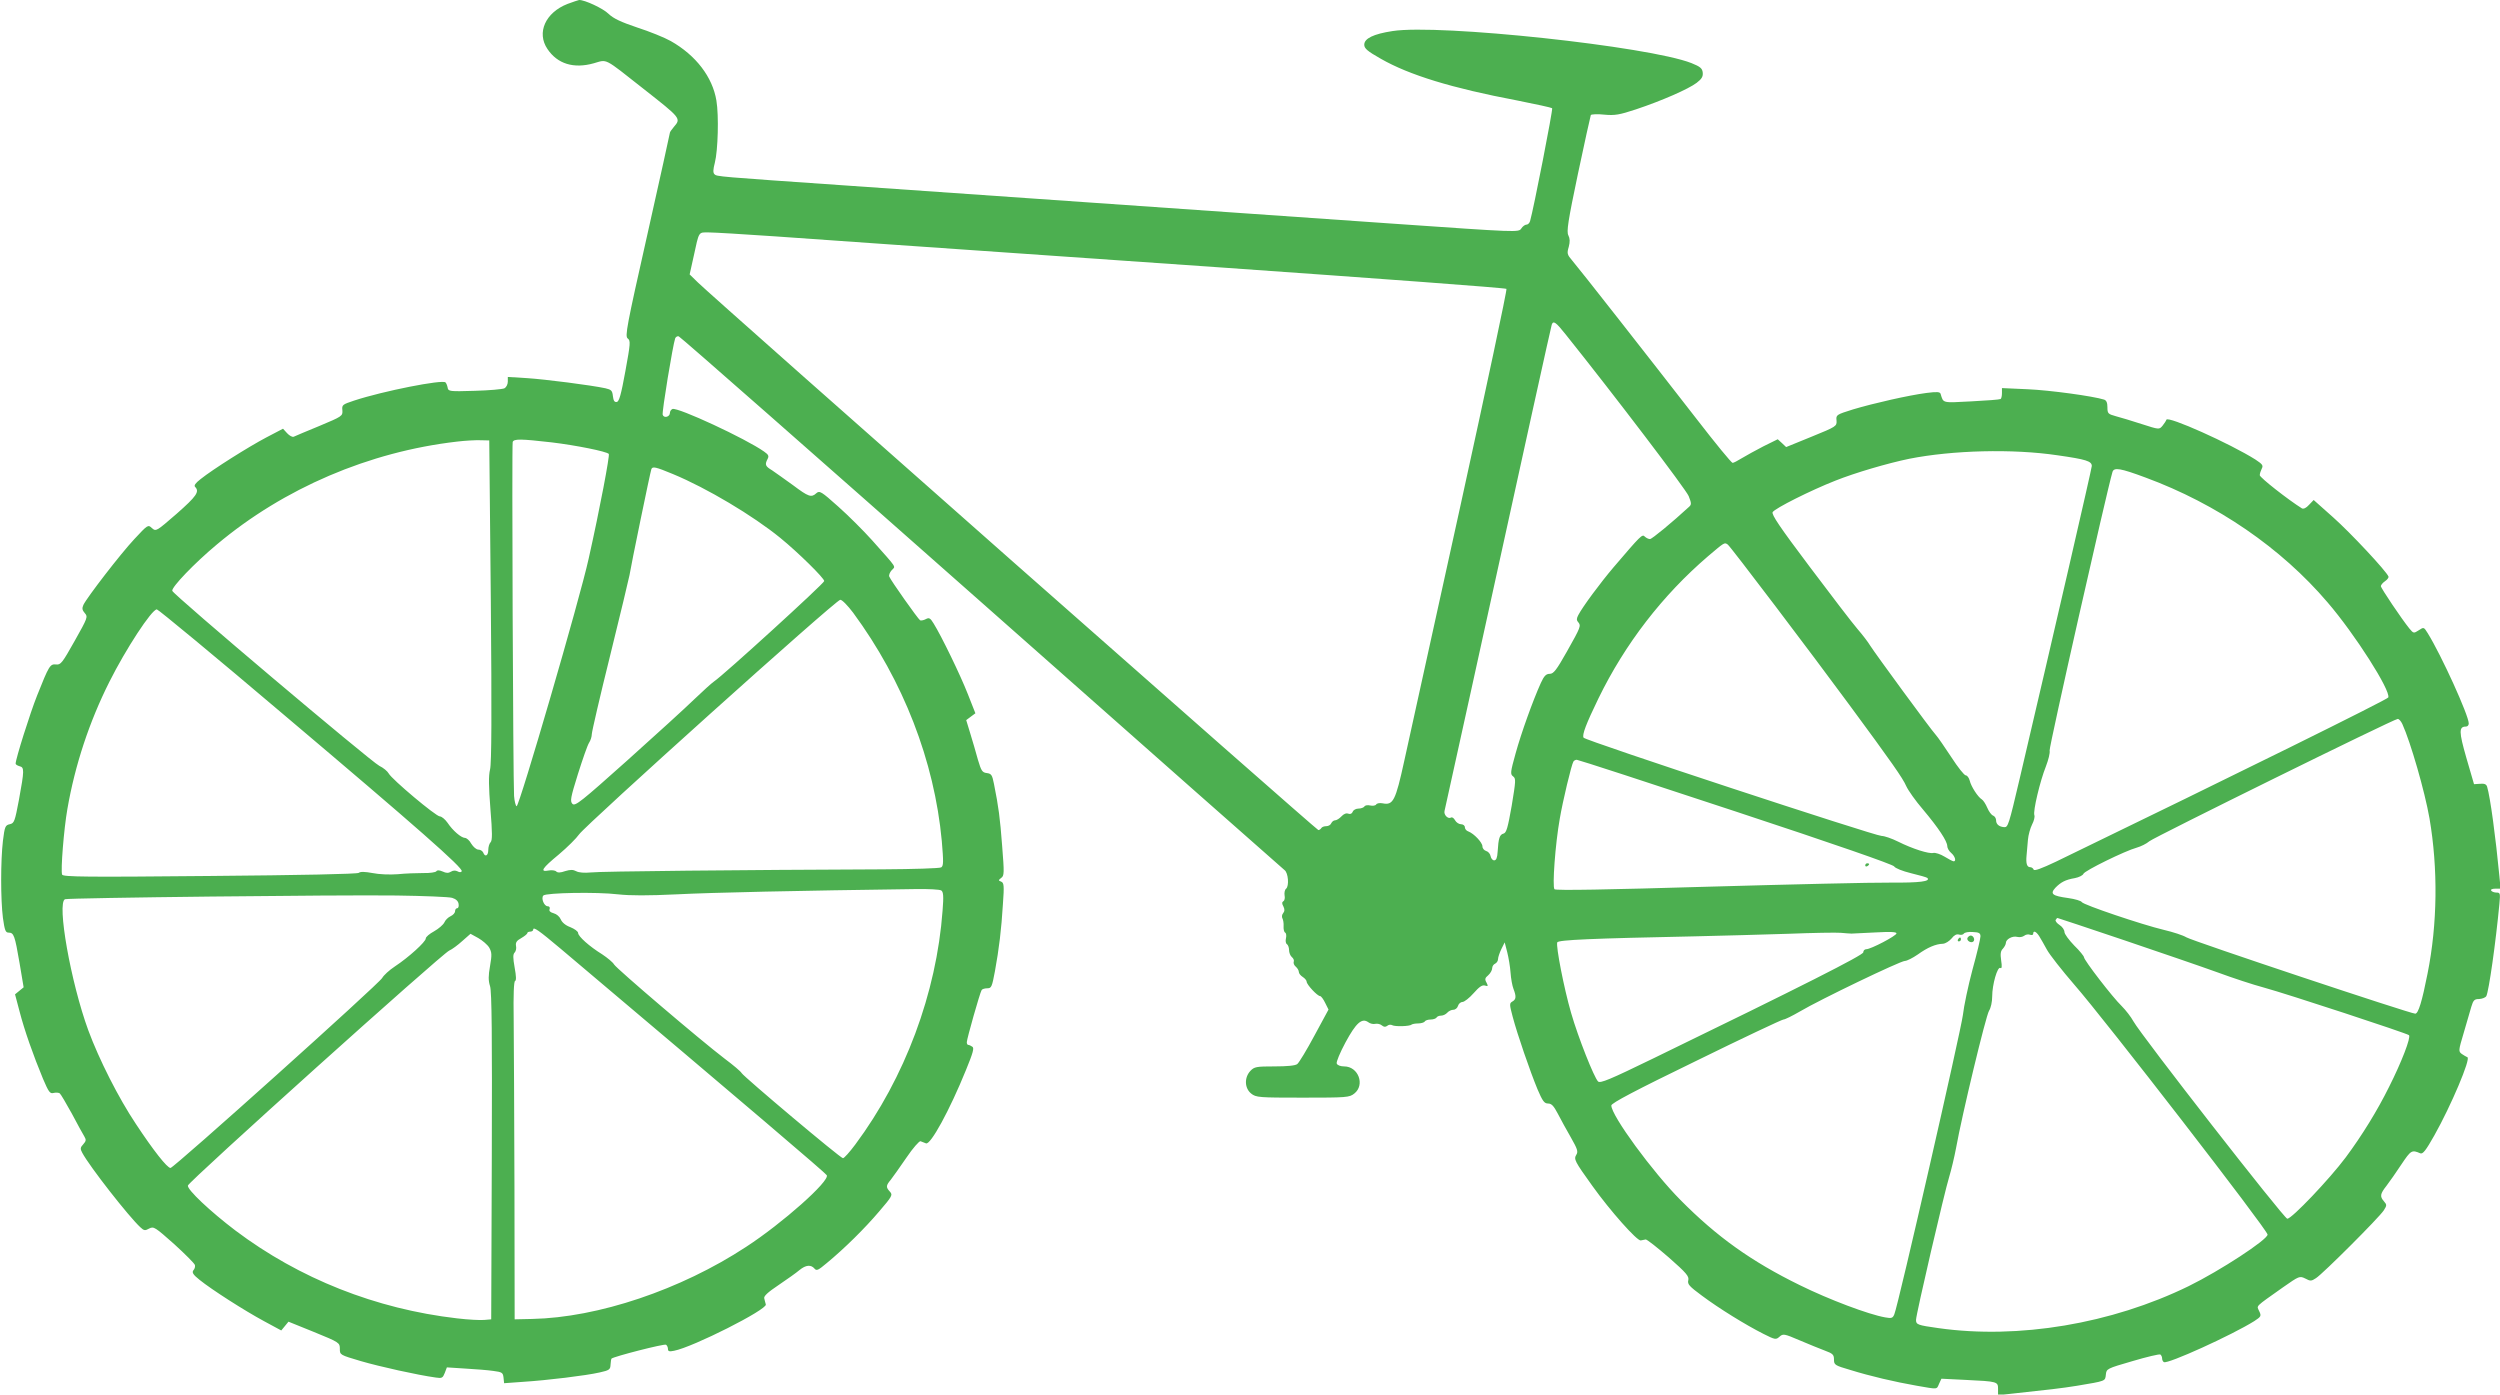
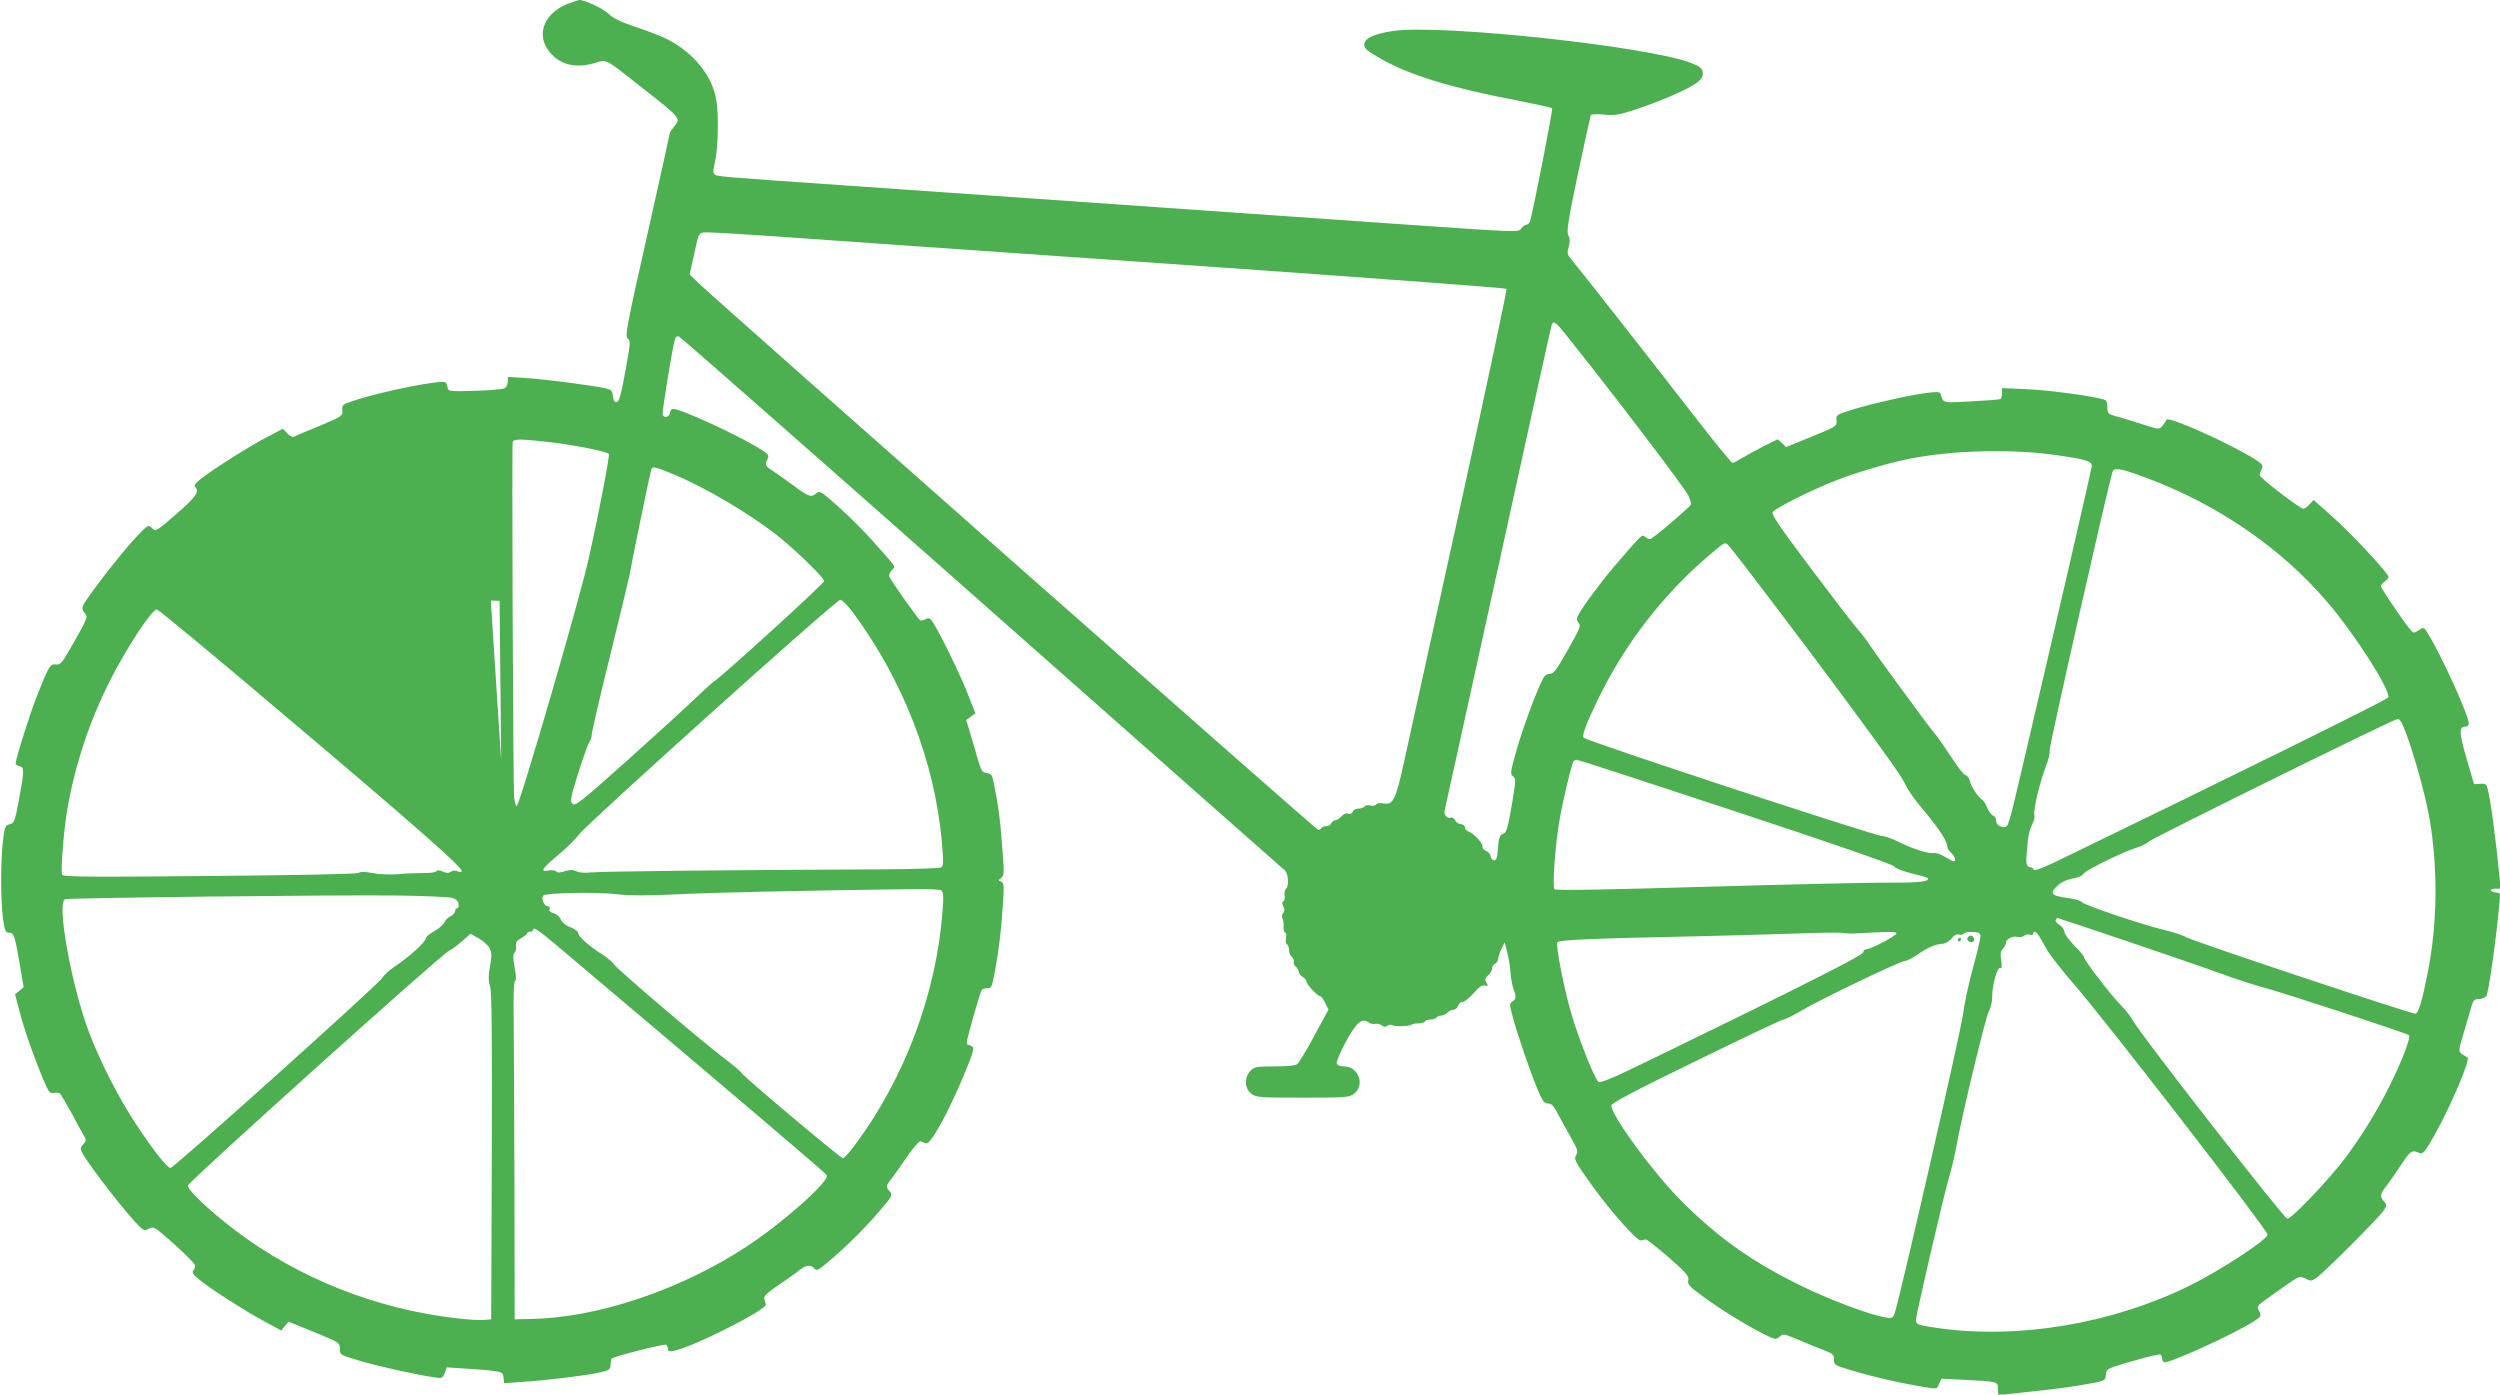
<svg xmlns="http://www.w3.org/2000/svg" version="1.0" width="1280pt" height="714pt" viewBox="0 0 1280 714" preserveAspectRatio="xMidYMid meet">
  <g transform="translate(0,714) scale(0.1,-0.1)" fill="#4caf50" stroke="none">
-     <path d="M2906 7120 c-113 -44 -160 -147 -103 -231 51 -76 134 -102 237 -73 71 20 48 32 255 -131 192 -151 193 -151 155 -195 -11 -13 -20 -26 -20 -29 0 -3 -52 -239 -116 -524 -106 -470 -115 -519 -100 -530 15 -11 14 -25 -12 -167 -22 -121 -32 -156 -44 -158 -12 -2 -17 6 -20 30 -3 28 -8 33 -38 40 -74 16 -309 46 -402 52 l-98 6 0 -24 c0 -14 -8 -29 -17 -34 -10 -5 -79 -11 -153 -13 -128 -4 -135 -3 -138 16 -2 11 -7 23 -11 27 -15 16 -319 -44 -468 -93 -60 -20 -63 -22 -60 -50 2 -29 -1 -31 -118 -80 -66 -27 -125 -52 -131 -55 -7 -3 -22 5 -34 18 l-21 23 -86 -45 c-91 -48 -272 -162 -336 -213 -27 -21 -35 -33 -28 -40 24 -24 7 -48 -94 -137 -105 -91 -106 -92 -127 -74 -20 19 -21 18 -90 -56 -72 -77 -242 -298 -261 -337 -8 -18 -6 -27 7 -42 17 -19 15 -24 -52 -143 -63 -112 -71 -123 -95 -120 -31 3 -36 -6 -97 -159 -36 -90 -110 -325 -110 -349 0 -4 9 -10 20 -13 25 -6 25 -19 -3 -172 -21 -111 -24 -120 -47 -125 -23 -5 -26 -12 -35 -85 -12 -103 -12 -300 0 -395 9 -63 13 -75 29 -75 27 0 32 -15 56 -155 l21 -125 -22 -18 -22 -18 23 -87 c25 -97 71 -227 120 -345 29 -68 36 -78 54 -73 12 3 26 2 32 -2 5 -4 33 -51 62 -104 28 -53 57 -106 64 -117 10 -17 9 -23 -6 -40 -15 -16 -16 -23 -5 -43 37 -70 240 -329 298 -382 18 -17 24 -18 45 -6 23 12 30 7 128 -80 56 -51 104 -99 106 -107 2 -8 -1 -20 -8 -27 -8 -11 -2 -22 32 -49 62 -50 229 -157 331 -212 l87 -47 19 23 18 22 131 -53 c130 -53 132 -55 132 -86 0 -31 0 -31 108 -63 96 -28 289 -71 383 -84 32 -5 36 -2 46 23 l11 29 93 -6 c52 -3 117 -8 144 -12 46 -6 50 -9 53 -34 l3 -29 97 7 c125 8 322 32 392 48 50 11 55 15 56 40 1 15 3 29 5 31 13 11 270 77 279 71 5 -3 10 -13 10 -22 0 -12 7 -14 31 -9 98 19 477 211 470 237 -2 8 -6 21 -8 31 -4 11 17 31 74 69 43 29 91 63 106 76 33 27 59 29 77 8 11 -13 19 -9 63 28 91 75 195 178 268 264 67 78 71 85 55 102 -21 23 -20 31 5 61 11 14 47 65 80 113 33 49 66 86 72 84 7 -3 19 -8 28 -11 23 -10 121 169 205 376 36 88 43 113 32 119 -7 5 -16 9 -20 9 -5 0 -8 6 -8 14 0 16 67 253 76 267 3 5 16 9 29 9 21 0 24 7 39 87 21 115 33 213 41 345 7 95 5 108 -9 114 -15 6 -15 7 0 19 16 11 16 25 5 164 -11 145 -18 198 -42 318 -9 45 -13 52 -37 55 -23 3 -28 11 -45 68 -10 36 -27 96 -39 134 l-21 69 24 18 23 17 -39 99 c-38 97 -135 297 -175 361 -17 28 -23 31 -40 22 -11 -6 -24 -8 -29 -6 -11 7 -151 205 -158 224 -3 7 3 22 12 32 21 23 33 4 -100 154 -44 49 -122 127 -174 173 -86 77 -95 82 -111 68 -26 -24 -40 -19 -120 41 -41 30 -90 64 -107 76 -35 21 -38 29 -23 58 8 15 5 22 -18 38 -93 66 -442 228 -469 218 -7 -3 -13 -12 -13 -20 0 -20 -30 -29 -37 -10 -5 13 52 358 64 392 3 7 11 12 18 10 8 -2 705 -615 1551 -1363 846 -748 1544 -1365 1551 -1370 19 -14 24 -81 8 -95 -7 -5 -10 -21 -8 -34 3 -13 0 -27 -6 -30 -8 -5 -8 -13 0 -27 7 -15 7 -24 -1 -34 -7 -8 -8 -20 -4 -27 4 -7 7 -25 6 -40 -1 -14 2 -30 8 -33 6 -3 7 -17 4 -30 -3 -12 -1 -26 5 -29 6 -4 11 -18 11 -30 0 -13 6 -29 14 -36 8 -6 13 -17 10 -24 -3 -7 2 -19 11 -26 8 -7 15 -19 15 -26 0 -8 9 -19 20 -26 11 -7 20 -18 20 -24 0 -15 55 -74 69 -74 5 0 17 -16 26 -35 l17 -34 -72 -133 c-39 -73 -79 -139 -88 -146 -10 -8 -51 -12 -117 -12 -93 0 -103 -2 -123 -23 -32 -34 -30 -89 4 -116 25 -20 39 -21 264 -21 225 0 239 1 264 21 56 44 21 139 -52 139 -19 0 -35 6 -38 15 -3 8 17 56 45 108 54 100 84 127 117 103 9 -7 26 -11 36 -8 10 2 25 -1 33 -8 11 -9 19 -9 28 -2 7 6 18 7 25 3 14 -8 90 -6 99 3 4 3 19 6 34 6 15 0 31 5 34 10 3 6 17 10 30 10 13 0 27 5 30 10 3 6 14 10 24 10 10 0 24 7 31 15 7 8 21 15 31 15 10 0 21 9 24 20 3 11 14 20 23 20 9 0 35 20 57 45 29 33 44 43 58 39 16 -5 17 -3 8 15 -10 17 -8 24 9 38 11 10 20 26 20 36 0 9 7 20 15 23 8 4 15 14 15 24 0 9 8 32 17 51 l17 34 13 -50 c7 -28 15 -75 17 -105 2 -30 9 -68 15 -83 15 -39 14 -54 -6 -65 -15 -9 -15 -14 2 -78 24 -91 89 -279 127 -371 26 -61 35 -73 54 -73 18 0 29 -12 50 -52 15 -29 45 -84 67 -122 33 -58 38 -72 28 -88 -14 -23 -10 -32 82 -160 90 -126 230 -284 248 -279 8 2 19 4 25 5 7 0 59 -41 118 -92 91 -80 105 -97 100 -117 -5 -20 5 -31 70 -79 87 -65 223 -149 314 -195 61 -31 65 -31 83 -15 18 16 23 16 102 -18 45 -19 103 -43 130 -53 41 -15 47 -21 47 -46 0 -27 4 -30 83 -53 103 -32 227 -61 341 -81 110 -19 101 -20 114 10 l12 26 122 -6 c167 -8 168 -9 168 -47 l0 -31 58 6 c204 22 267 29 347 42 149 25 143 23 147 57 3 30 5 31 136 69 74 22 138 37 143 34 5 -4 9 -12 9 -20 0 -8 4 -16 9 -19 18 -12 350 139 463 210 35 23 37 26 25 51 -13 30 -26 17 122 122 83 58 85 59 114 45 26 -14 31 -14 55 2 36 23 324 311 347 347 16 25 16 29 1 46 -22 25 -20 38 13 80 15 20 50 69 76 109 49 73 53 76 97 57 13 -5 28 14 72 92 85 151 188 394 169 400 -6 2 -18 10 -29 17 -17 13 -17 17 10 107 15 52 33 112 39 134 10 34 16 40 40 40 16 1 32 7 37 15 13 26 48 272 67 473 5 53 4 57 -15 57 -12 0 -24 5 -27 10 -4 6 5 10 21 10 l27 0 -6 63 c-19 199 -47 407 -63 459 -4 13 -14 17 -36 15 l-31 -2 -39 134 c-39 136 -39 161 -2 161 8 0 14 7 14 16 0 41 -140 349 -210 462 -20 32 -20 32 -46 15 -26 -17 -27 -16 -48 9 -39 48 -146 207 -146 217 0 5 9 17 21 25 12 8 20 19 18 24 -10 27 -194 224 -283 303 l-100 89 -24 -25 c-14 -16 -28 -22 -36 -18 -69 43 -216 158 -216 170 0 8 5 23 10 33 9 17 4 23 -32 47 -130 82 -449 225 -456 204 -2 -6 -11 -20 -20 -31 -17 -20 -17 -20 -107 9 -49 16 -109 34 -132 40 -40 11 -43 14 -43 46 0 23 -5 35 -17 39 -57 18 -277 48 -390 53 l-133 6 0 -26 c0 -14 -3 -28 -7 -30 -5 -3 -72 -8 -150 -12 -152 -8 -142 -10 -157 38 -3 11 -18 12 -73 5 -91 -12 -268 -52 -375 -84 -86 -27 -88 -28 -85 -57 2 -29 0 -31 -128 -83 l-130 -53 -21 20 -22 20 -73 -36 c-40 -21 -90 -48 -111 -61 -21 -13 -42 -24 -47 -24 -6 0 -88 100 -183 223 -243 313 -606 776 -639 814 -25 29 -27 36 -17 69 7 27 6 43 -2 59 -10 19 -2 72 49 315 34 161 64 296 66 301 3 4 34 6 69 2 54 -5 77 -1 162 27 132 44 269 104 311 136 26 20 33 32 31 52 -2 22 -13 31 -58 49 -219 86 -1291 201 -1530 164 -98 -15 -145 -38 -145 -70 0 -19 16 -33 85 -72 145 -83 363 -150 696 -213 96 -19 178 -37 181 -40 5 -5 -95 -516 -113 -578 -3 -10 -11 -18 -18 -18 -8 0 -20 -9 -27 -20 -14 -20 -14 -20 -659 25 -1175 82 -2211 154 -2795 195 -664 46 -665 46 -677 58 -8 8 -7 24 2 59 16 62 21 241 8 318 -20 121 -105 232 -234 305 -32 18 -109 49 -171 69 -83 28 -122 46 -147 70 -28 28 -123 72 -151 71 -5 -1 -32 -10 -59 -20z m1060 -1190 c159 -11 415 -29 569 -40 154 -11 930 -65 1725 -120 795 -56 1448 -104 1453 -109 4 -4 -103 -506 -237 -1117 -134 -610 -263 -1194 -286 -1299 -45 -206 -57 -229 -111 -218 -15 3 -30 0 -33 -6 -4 -6 -18 -8 -31 -5 -12 3 -26 1 -29 -5 -4 -6 -18 -11 -31 -11 -12 0 -26 -7 -29 -16 -4 -10 -12 -14 -23 -10 -10 4 -23 -1 -35 -14 -10 -11 -25 -20 -32 -20 -8 0 -16 -7 -20 -15 -3 -8 -14 -15 -25 -15 -11 0 -23 -4 -26 -10 -3 -5 -10 -10 -15 -10 -9 0 -3097 2725 -3177 2804 l-42 41 20 90 c29 134 24 125 78 125 26 0 178 -9 337 -20z m4050 -502 c249 -311 617 -795 630 -828 14 -35 15 -43 3 -54 -89 -82 -191 -166 -201 -166 -8 0 -20 6 -27 13 -13 13 -19 7 -160 -158 -67 -79 -157 -200 -180 -244 -9 -17 -10 -26 -1 -36 16 -19 14 -24 -58 -152 -53 -94 -68 -113 -87 -113 -19 0 -29 -10 -46 -47 -41 -91 -100 -255 -129 -360 -27 -97 -28 -107 -13 -118 15 -11 14 -22 -7 -150 -20 -113 -27 -139 -42 -143 -20 -5 -26 -24 -30 -92 -2 -32 -7 -45 -18 -45 -8 0 -16 10 -18 21 -2 12 -12 24 -23 27 -10 3 -19 13 -19 24 0 19 -43 65 -72 76 -10 3 -18 13 -18 22 0 8 -9 15 -20 15 -10 0 -24 9 -30 20 -6 11 -15 18 -21 14 -15 -9 -38 14 -33 34 2 9 63 285 135 612 286 1305 410 1866 414 1878 8 22 21 13 71 -50z m-5503 -1363 c5 -581 4 -833 -4 -865 -8 -33 -7 -86 2 -203 10 -121 10 -160 1 -169 -7 -7 -12 -25 -12 -40 0 -30 -17 -38 -26 -13 -4 8 -14 15 -25 15 -10 0 -26 14 -36 30 -9 17 -24 30 -33 30 -19 1 -61 36 -89 78 -12 17 -30 32 -39 32 -20 0 -246 190 -262 220 -6 11 -27 29 -48 39 -46 24 -1056 877 -1060 896 -4 19 114 142 228 237 344 289 780 475 1230 527 41 5 95 8 120 7 l45 -1 8 -820z m312 810 c124 -15 279 -46 292 -59 6 -6 -45 -277 -103 -536 -44 -202 -356 -1272 -369 -1268 -5 2 -11 26 -13 53 -5 89 -12 1799 -7 1812 6 17 42 16 200 -2z m7709 -66 c147 -21 176 -30 176 -55 0 -12 -193 -850 -370 -1604 -55 -234 -59 -247 -79 -245 -26 2 -41 15 -41 35 0 10 -7 21 -15 24 -9 3 -22 21 -30 40 -8 19 -21 39 -28 43 -20 12 -55 66 -62 96 -4 15 -13 27 -20 27 -8 0 -41 42 -74 93 -33 50 -69 103 -81 116 -25 27 -307 412 -335 456 -10 17 -39 55 -65 85 -26 30 -136 174 -245 319 -152 202 -196 267 -189 279 13 20 194 111 321 161 103 41 267 89 378 112 222 44 530 52 759 18z m-7089 -96 c174 -72 410 -213 550 -327 92 -75 225 -206 225 -221 0 -12 -518 -484 -564 -514 -12 -8 -57 -49 -101 -91 -44 -43 -199 -184 -344 -314 -235 -210 -266 -235 -280 -222 -13 14 -10 31 28 153 24 76 49 148 57 160 8 12 14 32 14 44 0 12 42 194 94 403 52 210 96 395 99 411 6 41 106 527 112 543 6 15 21 12 110 -25z m7540 -18 c366 -135 694 -360 932 -639 141 -164 324 -452 311 -487 -5 -11 -763 -386 -1702 -841 -74 -35 -111 -49 -114 -40 -2 6 -10 12 -17 12 -17 0 -23 18 -19 60 2 19 5 55 7 80 2 25 12 60 21 78 10 19 15 40 12 48 -8 20 29 175 59 250 13 34 22 70 19 81 -4 15 293 1330 322 1427 8 24 40 19 169 -29z m-2139 -343 c12 -7 433 -563 622 -820 216 -293 275 -377 292 -417 10 -22 48 -76 86 -120 79 -94 124 -162 124 -187 0 -10 9 -26 20 -35 20 -17 27 -43 13 -43 -5 0 -26 11 -47 24 -21 13 -47 21 -57 19 -22 -6 -107 21 -181 58 -32 16 -70 29 -84 29 -34 0 -1517 488 -1526 503 -9 14 13 71 76 201 137 281 328 528 561 728 85 72 84 72 101 60z m-4478 -349 c257 -349 416 -759 454 -1169 9 -107 9 -127 -3 -135 -8 -5 -142 -9 -299 -10 -722 -3 -1450 -10 -1496 -16 -31 -3 -60 -1 -73 6 -17 9 -30 9 -57 1 -25 -9 -39 -9 -46 -2 -6 6 -24 8 -39 5 -47 -9 -34 11 52 82 44 37 91 84 104 103 33 48 1315 1201 1337 1201 9 1 38 -29 66 -66z m-2913 -524 c678 -573 919 -785 909 -800 -3 -6 -12 -6 -22 0 -10 5 -22 5 -33 -2 -13 -8 -24 -8 -43 1 -17 7 -27 8 -32 1 -3 -5 -33 -10 -67 -9 -34 0 -93 -2 -131 -6 -40 -3 -95 -1 -129 6 -38 7 -62 8 -70 1 -8 -6 -297 -12 -763 -16 -626 -6 -752 -5 -756 7 -8 21 9 234 27 336 39 225 112 446 215 651 84 168 217 371 243 371 7 0 301 -243 652 -541z m10845 -46 c42 -92 115 -345 139 -483 44 -257 41 -541 -10 -795 -28 -142 -47 -205 -63 -205 -25 0 -1141 372 -1172 391 -16 10 -68 27 -115 38 -113 27 -411 128 -420 142 -4 7 -35 16 -70 21 -81 11 -94 21 -66 52 28 29 52 42 100 50 21 4 41 14 44 22 6 16 214 118 273 134 21 6 50 20 65 33 28 22 1250 625 1271 626 6 1 17 -11 24 -26z m-3413 -448 c506 -167 805 -271 811 -281 5 -9 42 -24 87 -35 42 -10 80 -21 83 -24 18 -18 -39 -25 -188 -24 -91 1 -513 -9 -938 -21 -508 -15 -776 -20 -783 -13 -12 12 4 232 27 361 15 89 60 278 70 293 3 5 11 9 17 9 7 0 373 -119 814 -265z m-4068 -404 c11 -7 13 -28 7 -103 -31 -423 -193 -857 -447 -1198 -29 -39 -57 -70 -63 -70 -13 0 -507 416 -519 436 -4 8 -43 41 -86 73 -126 96 -555 462 -567 483 -6 11 -34 34 -61 52 -65 40 -123 92 -123 109 0 8 -18 21 -40 30 -25 9 -43 25 -49 40 -6 14 -21 27 -36 31 -18 5 -25 12 -21 21 3 9 -1 15 -10 15 -18 0 -35 41 -22 55 13 14 274 19 382 6 64 -7 153 -7 301 0 175 9 623 19 1225 27 63 1 121 -2 129 -7z m-2504 -38 c20 -6 31 -17 33 -31 2 -12 -1 -22 -7 -22 -6 0 -11 -7 -11 -15 0 -9 -10 -20 -23 -26 -13 -6 -27 -20 -32 -32 -6 -12 -29 -32 -52 -45 -24 -13 -43 -29 -43 -37 0 -17 -88 -97 -158 -143 -29 -19 -58 -46 -65 -59 -15 -29 -1067 -973 -1084 -973 -17 0 -88 90 -177 225 -89 133 -189 331 -244 480 -90 246 -162 654 -119 671 19 7 1401 23 1697 19 140 -2 269 -7 285 -12z m8561 -217 c186 -63 402 -137 479 -165 76 -28 182 -63 235 -77 124 -34 732 -234 744 -244 11 -11 -38 -138 -102 -265 -60 -121 -138 -248 -222 -361 -83 -111 -276 -314 -299 -314 -17 1 -749 940 -788 1011 -12 22 -39 57 -60 78 -46 44 -193 235 -193 250 0 5 -22 33 -50 60 -27 28 -50 59 -50 69 0 11 -11 27 -25 36 -14 9 -23 21 -20 26 4 6 7 10 9 10 2 0 155 -51 342 -114z m-8006 -43 c976 -824 1356 -1148 1363 -1160 17 -29 -227 -246 -413 -367 -335 -220 -759 -362 -1095 -369 l-90 -2 -1 675 c-1 371 -3 760 -4 864 -2 123 1 191 7 193 7 3 6 25 -2 69 -9 51 -9 68 0 77 6 6 10 21 7 34 -3 17 3 27 27 40 17 10 31 21 31 26 0 4 7 7 15 7 8 0 15 5 15 10 0 17 27 -2 140 -97z m6610 77 c8 0 63 3 123 6 75 4 107 3 107 -5 0 -12 -131 -81 -155 -81 -8 0 -15 -7 -15 -16 0 -14 -309 -171 -1075 -543 -224 -109 -272 -129 -283 -118 -21 22 -101 223 -138 351 -37 128 -78 340 -71 361 6 13 176 20 707 31 135 3 349 9 475 13 127 5 248 7 270 5 22 -2 47 -4 55 -4z m660 -14 c0 -12 -18 -88 -41 -171 -22 -82 -44 -187 -49 -232 -10 -80 -331 -1486 -351 -1532 -8 -20 -14 -22 -47 -16 -85 15 -287 91 -437 165 -247 121 -424 247 -611 436 -143 144 -354 432 -354 484 0 12 123 77 434 228 238 117 440 212 447 212 8 0 46 19 84 41 103 61 515 259 538 259 10 0 40 15 66 33 50 36 92 54 129 55 13 1 32 13 44 27 13 17 26 24 38 20 10 -3 21 -1 25 5 4 6 24 10 46 8 32 -1 39 -6 39 -22z m300 2 c8 -13 26 -44 40 -70 14 -26 77 -106 140 -179 156 -178 990 -1257 990 -1280 0 -26 -243 -185 -404 -264 -395 -193 -872 -273 -1281 -215 -107 15 -115 18 -115 42 0 28 146 656 170 733 10 33 26 99 35 147 30 168 153 679 169 703 9 14 16 45 16 73 0 61 27 155 42 146 7 -5 9 7 4 38 -5 35 -3 49 9 61 8 9 15 22 15 29 0 19 34 38 59 31 12 -3 27 0 35 6 7 6 21 9 30 5 9 -3 16 -1 16 5 0 18 14 13 30 -11z m-7935 -60 c13 -24 14 -36 4 -94 -9 -50 -9 -75 0 -103 9 -26 11 -257 9 -871 l-3 -835 -35 -3 c-19 -2 -82 1 -140 8 -415 48 -807 203 -1135 450 -129 98 -247 209 -243 230 4 21 1301 1187 1338 1203 14 6 44 28 67 49 l42 37 40 -22 c21 -12 47 -34 56 -49z" />
-     <path d="M9550 2709 c0 -5 5 -7 10 -4 6 3 10 8 10 11 0 2 -4 4 -10 4 -5 0 -10 -5 -10 -11z" />
+     <path d="M2906 7120 c-113 -44 -160 -147 -103 -231 51 -76 134 -102 237 -73 71 20 48 32 255 -131 192 -151 193 -151 155 -195 -11 -13 -20 -26 -20 -29 0 -3 -52 -239 -116 -524 -106 -470 -115 -519 -100 -530 15 -11 14 -25 -12 -167 -22 -121 -32 -156 -44 -158 -12 -2 -17 6 -20 30 -3 28 -8 33 -38 40 -74 16 -309 46 -402 52 l-98 6 0 -24 c0 -14 -8 -29 -17 -34 -10 -5 -79 -11 -153 -13 -128 -4 -135 -3 -138 16 -2 11 -7 23 -11 27 -15 16 -319 -44 -468 -93 -60 -20 -63 -22 -60 -50 2 -29 -1 -31 -118 -80 -66 -27 -125 -52 -131 -55 -7 -3 -22 5 -34 18 l-21 23 -86 -45 c-91 -48 -272 -162 -336 -213 -27 -21 -35 -33 -28 -40 24 -24 7 -48 -94 -137 -105 -91 -106 -92 -127 -74 -20 19 -21 18 -90 -56 -72 -77 -242 -298 -261 -337 -8 -18 -6 -27 7 -42 17 -19 15 -24 -52 -143 -63 -112 -71 -123 -95 -120 -31 3 -36 -6 -97 -159 -36 -90 -110 -325 -110 -349 0 -4 9 -10 20 -13 25 -6 25 -19 -3 -172 -21 -111 -24 -120 -47 -125 -23 -5 -26 -12 -35 -85 -12 -103 -12 -300 0 -395 9 -63 13 -75 29 -75 27 0 32 -15 56 -155 l21 -125 -22 -18 -22 -18 23 -87 c25 -97 71 -227 120 -345 29 -68 36 -78 54 -73 12 3 26 2 32 -2 5 -4 33 -51 62 -104 28 -53 57 -106 64 -117 10 -17 9 -23 -6 -40 -15 -16 -16 -23 -5 -43 37 -70 240 -329 298 -382 18 -17 24 -18 45 -6 23 12 30 7 128 -80 56 -51 104 -99 106 -107 2 -8 -1 -20 -8 -27 -8 -11 -2 -22 32 -49 62 -50 229 -157 331 -212 l87 -47 19 23 18 22 131 -53 c130 -53 132 -55 132 -86 0 -31 0 -31 108 -63 96 -28 289 -71 383 -84 32 -5 36 -2 46 23 l11 29 93 -6 c52 -3 117 -8 144 -12 46 -6 50 -9 53 -34 l3 -29 97 7 c125 8 322 32 392 48 50 11 55 15 56 40 1 15 3 29 5 31 13 11 270 77 279 71 5 -3 10 -13 10 -22 0 -12 7 -14 31 -9 98 19 477 211 470 237 -2 8 -6 21 -8 31 -4 11 17 31 74 69 43 29 91 63 106 76 33 27 59 29 77 8 11 -13 19 -9 63 28 91 75 195 178 268 264 67 78 71 85 55 102 -21 23 -20 31 5 61 11 14 47 65 80 113 33 49 66 86 72 84 7 -3 19 -8 28 -11 23 -10 121 169 205 376 36 88 43 113 32 119 -7 5 -16 9 -20 9 -5 0 -8 6 -8 14 0 16 67 253 76 267 3 5 16 9 29 9 21 0 24 7 39 87 21 115 33 213 41 345 7 95 5 108 -9 114 -15 6 -15 7 0 19 16 11 16 25 5 164 -11 145 -18 198 -42 318 -9 45 -13 52 -37 55 -23 3 -28 11 -45 68 -10 36 -27 96 -39 134 l-21 69 24 18 23 17 -39 99 c-38 97 -135 297 -175 361 -17 28 -23 31 -40 22 -11 -6 -24 -8 -29 -6 -11 7 -151 205 -158 224 -3 7 3 22 12 32 21 23 33 4 -100 154 -44 49 -122 127 -174 173 -86 77 -95 82 -111 68 -26 -24 -40 -19 -120 41 -41 30 -90 64 -107 76 -35 21 -38 29 -23 58 8 15 5 22 -18 38 -93 66 -442 228 -469 218 -7 -3 -13 -12 -13 -20 0 -20 -30 -29 -37 -10 -5 13 52 358 64 392 3 7 11 12 18 10 8 -2 705 -615 1551 -1363 846 -748 1544 -1365 1551 -1370 19 -14 24 -81 8 -95 -7 -5 -10 -21 -8 -34 3 -13 0 -27 -6 -30 -8 -5 -8 -13 0 -27 7 -15 7 -24 -1 -34 -7 -8 -8 -20 -4 -27 4 -7 7 -25 6 -40 -1 -14 2 -30 8 -33 6 -3 7 -17 4 -30 -3 -12 -1 -26 5 -29 6 -4 11 -18 11 -30 0 -13 6 -29 14 -36 8 -6 13 -17 10 -24 -3 -7 2 -19 11 -26 8 -7 15 -19 15 -26 0 -8 9 -19 20 -26 11 -7 20 -18 20 -24 0 -15 55 -74 69 -74 5 0 17 -16 26 -35 l17 -34 -72 -133 c-39 -73 -79 -139 -88 -146 -10 -8 -51 -12 -117 -12 -93 0 -103 -2 -123 -23 -32 -34 -30 -89 4 -116 25 -20 39 -21 264 -21 225 0 239 1 264 21 56 44 21 139 -52 139 -19 0 -35 6 -38 15 -3 8 17 56 45 108 54 100 84 127 117 103 9 -7 26 -11 36 -8 10 2 25 -1 33 -8 11 -9 19 -9 28 -2 7 6 18 7 25 3 14 -8 90 -6 99 3 4 3 19 6 34 6 15 0 31 5 34 10 3 6 17 10 30 10 13 0 27 5 30 10 3 6 14 10 24 10 10 0 24 7 31 15 7 8 21 15 31 15 10 0 21 9 24 20 3 11 14 20 23 20 9 0 35 20 57 45 29 33 44 43 58 39 16 -5 17 -3 8 15 -10 17 -8 24 9 38 11 10 20 26 20 36 0 9 7 20 15 23 8 4 15 14 15 24 0 9 8 32 17 51 l17 34 13 -50 c7 -28 15 -75 17 -105 2 -30 9 -68 15 -83 15 -39 14 -54 -6 -65 -15 -9 -15 -14 2 -78 24 -91 89 -279 127 -371 26 -61 35 -73 54 -73 18 0 29 -12 50 -52 15 -29 45 -84 67 -122 33 -58 38 -72 28 -88 -14 -23 -10 -32 82 -160 90 -126 230 -284 248 -279 8 2 19 4 25 5 7 0 59 -41 118 -92 91 -80 105 -97 100 -117 -5 -20 5 -31 70 -79 87 -65 223 -149 314 -195 61 -31 65 -31 83 -15 18 16 23 16 102 -18 45 -19 103 -43 130 -53 41 -15 47 -21 47 -46 0 -27 4 -30 83 -53 103 -32 227 -61 341 -81 110 -19 101 -20 114 10 l12 26 122 -6 c167 -8 168 -9 168 -47 l0 -31 58 6 c204 22 267 29 347 42 149 25 143 23 147 57 3 30 5 31 136 69 74 22 138 37 143 34 5 -4 9 -12 9 -20 0 -8 4 -16 9 -19 18 -12 350 139 463 210 35 23 37 26 25 51 -13 30 -26 17 122 122 83 58 85 59 114 45 26 -14 31 -14 55 2 36 23 324 311 347 347 16 25 16 29 1 46 -22 25 -20 38 13 80 15 20 50 69 76 109 49 73 53 76 97 57 13 -5 28 14 72 92 85 151 188 394 169 400 -6 2 -18 10 -29 17 -17 13 -17 17 10 107 15 52 33 112 39 134 10 34 16 40 40 40 16 1 32 7 37 15 13 26 48 272 67 473 5 53 4 57 -15 57 -12 0 -24 5 -27 10 -4 6 5 10 21 10 l27 0 -6 63 c-19 199 -47 407 -63 459 -4 13 -14 17 -36 15 l-31 -2 -39 134 c-39 136 -39 161 -2 161 8 0 14 7 14 16 0 41 -140 349 -210 462 -20 32 -20 32 -46 15 -26 -17 -27 -16 -48 9 -39 48 -146 207 -146 217 0 5 9 17 21 25 12 8 20 19 18 24 -10 27 -194 224 -283 303 l-100 89 -24 -25 c-14 -16 -28 -22 -36 -18 -69 43 -216 158 -216 170 0 8 5 23 10 33 9 17 4 23 -32 47 -130 82 -449 225 -456 204 -2 -6 -11 -20 -20 -31 -17 -20 -17 -20 -107 9 -49 16 -109 34 -132 40 -40 11 -43 14 -43 46 0 23 -5 35 -17 39 -57 18 -277 48 -390 53 l-133 6 0 -26 c0 -14 -3 -28 -7 -30 -5 -3 -72 -8 -150 -12 -152 -8 -142 -10 -157 38 -3 11 -18 12 -73 5 -91 -12 -268 -52 -375 -84 -86 -27 -88 -28 -85 -57 2 -29 0 -31 -128 -83 l-130 -53 -21 20 -22 20 -73 -36 c-40 -21 -90 -48 -111 -61 -21 -13 -42 -24 -47 -24 -6 0 -88 100 -183 223 -243 313 -606 776 -639 814 -25 29 -27 36 -17 69 7 27 6 43 -2 59 -10 19 -2 72 49 315 34 161 64 296 66 301 3 4 34 6 69 2 54 -5 77 -1 162 27 132 44 269 104 311 136 26 20 33 32 31 52 -2 22 -13 31 -58 49 -219 86 -1291 201 -1530 164 -98 -15 -145 -38 -145 -70 0 -19 16 -33 85 -72 145 -83 363 -150 696 -213 96 -19 178 -37 181 -40 5 -5 -95 -516 -113 -578 -3 -10 -11 -18 -18 -18 -8 0 -20 -9 -27 -20 -14 -20 -14 -20 -659 25 -1175 82 -2211 154 -2795 195 -664 46 -665 46 -677 58 -8 8 -7 24 2 59 16 62 21 241 8 318 -20 121 -105 232 -234 305 -32 18 -109 49 -171 69 -83 28 -122 46 -147 70 -28 28 -123 72 -151 71 -5 -1 -32 -10 -59 -20z m1060 -1190 c159 -11 415 -29 569 -40 154 -11 930 -65 1725 -120 795 -56 1448 -104 1453 -109 4 -4 -103 -506 -237 -1117 -134 -610 -263 -1194 -286 -1299 -45 -206 -57 -229 -111 -218 -15 3 -30 0 -33 -6 -4 -6 -18 -8 -31 -5 -12 3 -26 1 -29 -5 -4 -6 -18 -11 -31 -11 -12 0 -26 -7 -29 -16 -4 -10 -12 -14 -23 -10 -10 4 -23 -1 -35 -14 -10 -11 -25 -20 -32 -20 -8 0 -16 -7 -20 -15 -3 -8 -14 -15 -25 -15 -11 0 -23 -4 -26 -10 -3 -5 -10 -10 -15 -10 -9 0 -3097 2725 -3177 2804 l-42 41 20 90 c29 134 24 125 78 125 26 0 178 -9 337 -20z m4050 -502 c249 -311 617 -795 630 -828 14 -35 15 -43 3 -54 -89 -82 -191 -166 -201 -166 -8 0 -20 6 -27 13 -13 13 -19 7 -160 -158 -67 -79 -157 -200 -180 -244 -9 -17 -10 -26 -1 -36 16 -19 14 -24 -58 -152 -53 -94 -68 -113 -87 -113 -19 0 -29 -10 -46 -47 -41 -91 -100 -255 -129 -360 -27 -97 -28 -107 -13 -118 15 -11 14 -22 -7 -150 -20 -113 -27 -139 -42 -143 -20 -5 -26 -24 -30 -92 -2 -32 -7 -45 -18 -45 -8 0 -16 10 -18 21 -2 12 -12 24 -23 27 -10 3 -19 13 -19 24 0 19 -43 65 -72 76 -10 3 -18 13 -18 22 0 8 -9 15 -20 15 -10 0 -24 9 -30 20 -6 11 -15 18 -21 14 -15 -9 -38 14 -33 34 2 9 63 285 135 612 286 1305 410 1866 414 1878 8 22 21 13 71 -50z m-5503 -1363 l45 -1 8 -820z m312 810 c124 -15 279 -46 292 -59 6 -6 -45 -277 -103 -536 -44 -202 -356 -1272 -369 -1268 -5 2 -11 26 -13 53 -5 89 -12 1799 -7 1812 6 17 42 16 200 -2z m7709 -66 c147 -21 176 -30 176 -55 0 -12 -193 -850 -370 -1604 -55 -234 -59 -247 -79 -245 -26 2 -41 15 -41 35 0 10 -7 21 -15 24 -9 3 -22 21 -30 40 -8 19 -21 39 -28 43 -20 12 -55 66 -62 96 -4 15 -13 27 -20 27 -8 0 -41 42 -74 93 -33 50 -69 103 -81 116 -25 27 -307 412 -335 456 -10 17 -39 55 -65 85 -26 30 -136 174 -245 319 -152 202 -196 267 -189 279 13 20 194 111 321 161 103 41 267 89 378 112 222 44 530 52 759 18z m-7089 -96 c174 -72 410 -213 550 -327 92 -75 225 -206 225 -221 0 -12 -518 -484 -564 -514 -12 -8 -57 -49 -101 -91 -44 -43 -199 -184 -344 -314 -235 -210 -266 -235 -280 -222 -13 14 -10 31 28 153 24 76 49 148 57 160 8 12 14 32 14 44 0 12 42 194 94 403 52 210 96 395 99 411 6 41 106 527 112 543 6 15 21 12 110 -25z m7540 -18 c366 -135 694 -360 932 -639 141 -164 324 -452 311 -487 -5 -11 -763 -386 -1702 -841 -74 -35 -111 -49 -114 -40 -2 6 -10 12 -17 12 -17 0 -23 18 -19 60 2 19 5 55 7 80 2 25 12 60 21 78 10 19 15 40 12 48 -8 20 29 175 59 250 13 34 22 70 19 81 -4 15 293 1330 322 1427 8 24 40 19 169 -29z m-2139 -343 c12 -7 433 -563 622 -820 216 -293 275 -377 292 -417 10 -22 48 -76 86 -120 79 -94 124 -162 124 -187 0 -10 9 -26 20 -35 20 -17 27 -43 13 -43 -5 0 -26 11 -47 24 -21 13 -47 21 -57 19 -22 -6 -107 21 -181 58 -32 16 -70 29 -84 29 -34 0 -1517 488 -1526 503 -9 14 13 71 76 201 137 281 328 528 561 728 85 72 84 72 101 60z m-4478 -349 c257 -349 416 -759 454 -1169 9 -107 9 -127 -3 -135 -8 -5 -142 -9 -299 -10 -722 -3 -1450 -10 -1496 -16 -31 -3 -60 -1 -73 6 -17 9 -30 9 -57 1 -25 -9 -39 -9 -46 -2 -6 6 -24 8 -39 5 -47 -9 -34 11 52 82 44 37 91 84 104 103 33 48 1315 1201 1337 1201 9 1 38 -29 66 -66z m-2913 -524 c678 -573 919 -785 909 -800 -3 -6 -12 -6 -22 0 -10 5 -22 5 -33 -2 -13 -8 -24 -8 -43 1 -17 7 -27 8 -32 1 -3 -5 -33 -10 -67 -9 -34 0 -93 -2 -131 -6 -40 -3 -95 -1 -129 6 -38 7 -62 8 -70 1 -8 -6 -297 -12 -763 -16 -626 -6 -752 -5 -756 7 -8 21 9 234 27 336 39 225 112 446 215 651 84 168 217 371 243 371 7 0 301 -243 652 -541z m10845 -46 c42 -92 115 -345 139 -483 44 -257 41 -541 -10 -795 -28 -142 -47 -205 -63 -205 -25 0 -1141 372 -1172 391 -16 10 -68 27 -115 38 -113 27 -411 128 -420 142 -4 7 -35 16 -70 21 -81 11 -94 21 -66 52 28 29 52 42 100 50 21 4 41 14 44 22 6 16 214 118 273 134 21 6 50 20 65 33 28 22 1250 625 1271 626 6 1 17 -11 24 -26z m-3413 -448 c506 -167 805 -271 811 -281 5 -9 42 -24 87 -35 42 -10 80 -21 83 -24 18 -18 -39 -25 -188 -24 -91 1 -513 -9 -938 -21 -508 -15 -776 -20 -783 -13 -12 12 4 232 27 361 15 89 60 278 70 293 3 5 11 9 17 9 7 0 373 -119 814 -265z m-4068 -404 c11 -7 13 -28 7 -103 -31 -423 -193 -857 -447 -1198 -29 -39 -57 -70 -63 -70 -13 0 -507 416 -519 436 -4 8 -43 41 -86 73 -126 96 -555 462 -567 483 -6 11 -34 34 -61 52 -65 40 -123 92 -123 109 0 8 -18 21 -40 30 -25 9 -43 25 -49 40 -6 14 -21 27 -36 31 -18 5 -25 12 -21 21 3 9 -1 15 -10 15 -18 0 -35 41 -22 55 13 14 274 19 382 6 64 -7 153 -7 301 0 175 9 623 19 1225 27 63 1 121 -2 129 -7z m-2504 -38 c20 -6 31 -17 33 -31 2 -12 -1 -22 -7 -22 -6 0 -11 -7 -11 -15 0 -9 -10 -20 -23 -26 -13 -6 -27 -20 -32 -32 -6 -12 -29 -32 -52 -45 -24 -13 -43 -29 -43 -37 0 -17 -88 -97 -158 -143 -29 -19 -58 -46 -65 -59 -15 -29 -1067 -973 -1084 -973 -17 0 -88 90 -177 225 -89 133 -189 331 -244 480 -90 246 -162 654 -119 671 19 7 1401 23 1697 19 140 -2 269 -7 285 -12z m8561 -217 c186 -63 402 -137 479 -165 76 -28 182 -63 235 -77 124 -34 732 -234 744 -244 11 -11 -38 -138 -102 -265 -60 -121 -138 -248 -222 -361 -83 -111 -276 -314 -299 -314 -17 1 -749 940 -788 1011 -12 22 -39 57 -60 78 -46 44 -193 235 -193 250 0 5 -22 33 -50 60 -27 28 -50 59 -50 69 0 11 -11 27 -25 36 -14 9 -23 21 -20 26 4 6 7 10 9 10 2 0 155 -51 342 -114z m-8006 -43 c976 -824 1356 -1148 1363 -1160 17 -29 -227 -246 -413 -367 -335 -220 -759 -362 -1095 -369 l-90 -2 -1 675 c-1 371 -3 760 -4 864 -2 123 1 191 7 193 7 3 6 25 -2 69 -9 51 -9 68 0 77 6 6 10 21 7 34 -3 17 3 27 27 40 17 10 31 21 31 26 0 4 7 7 15 7 8 0 15 5 15 10 0 17 27 -2 140 -97z m6610 77 c8 0 63 3 123 6 75 4 107 3 107 -5 0 -12 -131 -81 -155 -81 -8 0 -15 -7 -15 -16 0 -14 -309 -171 -1075 -543 -224 -109 -272 -129 -283 -118 -21 22 -101 223 -138 351 -37 128 -78 340 -71 361 6 13 176 20 707 31 135 3 349 9 475 13 127 5 248 7 270 5 22 -2 47 -4 55 -4z m660 -14 c0 -12 -18 -88 -41 -171 -22 -82 -44 -187 -49 -232 -10 -80 -331 -1486 -351 -1532 -8 -20 -14 -22 -47 -16 -85 15 -287 91 -437 165 -247 121 -424 247 -611 436 -143 144 -354 432 -354 484 0 12 123 77 434 228 238 117 440 212 447 212 8 0 46 19 84 41 103 61 515 259 538 259 10 0 40 15 66 33 50 36 92 54 129 55 13 1 32 13 44 27 13 17 26 24 38 20 10 -3 21 -1 25 5 4 6 24 10 46 8 32 -1 39 -6 39 -22z m300 2 c8 -13 26 -44 40 -70 14 -26 77 -106 140 -179 156 -178 990 -1257 990 -1280 0 -26 -243 -185 -404 -264 -395 -193 -872 -273 -1281 -215 -107 15 -115 18 -115 42 0 28 146 656 170 733 10 33 26 99 35 147 30 168 153 679 169 703 9 14 16 45 16 73 0 61 27 155 42 146 7 -5 9 7 4 38 -5 35 -3 49 9 61 8 9 15 22 15 29 0 19 34 38 59 31 12 -3 27 0 35 6 7 6 21 9 30 5 9 -3 16 -1 16 5 0 18 14 13 30 -11z m-7935 -60 c13 -24 14 -36 4 -94 -9 -50 -9 -75 0 -103 9 -26 11 -257 9 -871 l-3 -835 -35 -3 c-19 -2 -82 1 -140 8 -415 48 -807 203 -1135 450 -129 98 -247 209 -243 230 4 21 1301 1187 1338 1203 14 6 44 28 67 49 l42 37 40 -22 c21 -12 47 -34 56 -49z" />
    <path d="M10074 2339 c-8 -14 18 -31 30 -19 9 9 0 30 -14 30 -5 0 -12 -5 -16 -11z" />
    <path d="M10025 2330 c-3 -5 -1 -10 4 -10 6 0 11 5 11 10 0 6 -2 10 -4 10 -3 0 -8 -4 -11 -10z" />
  </g>
</svg>